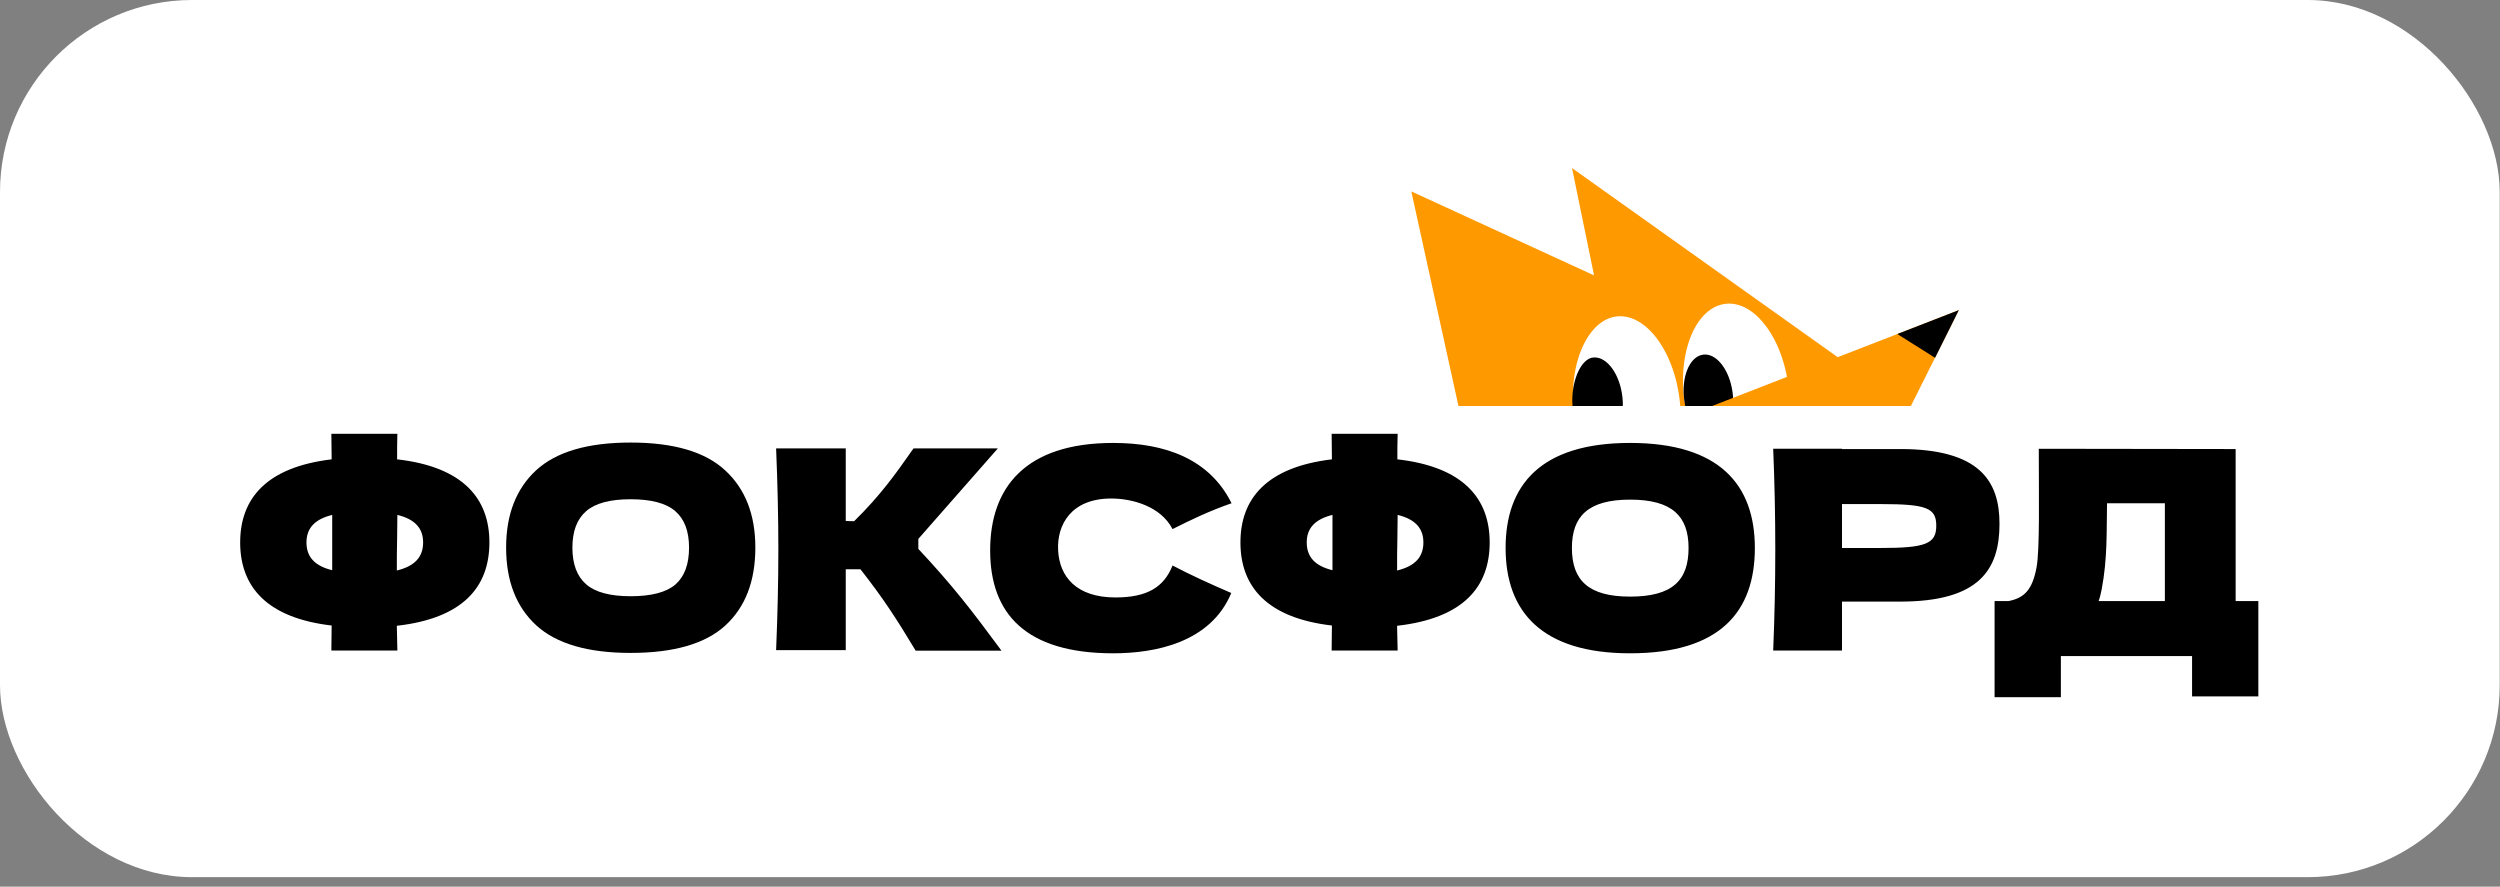
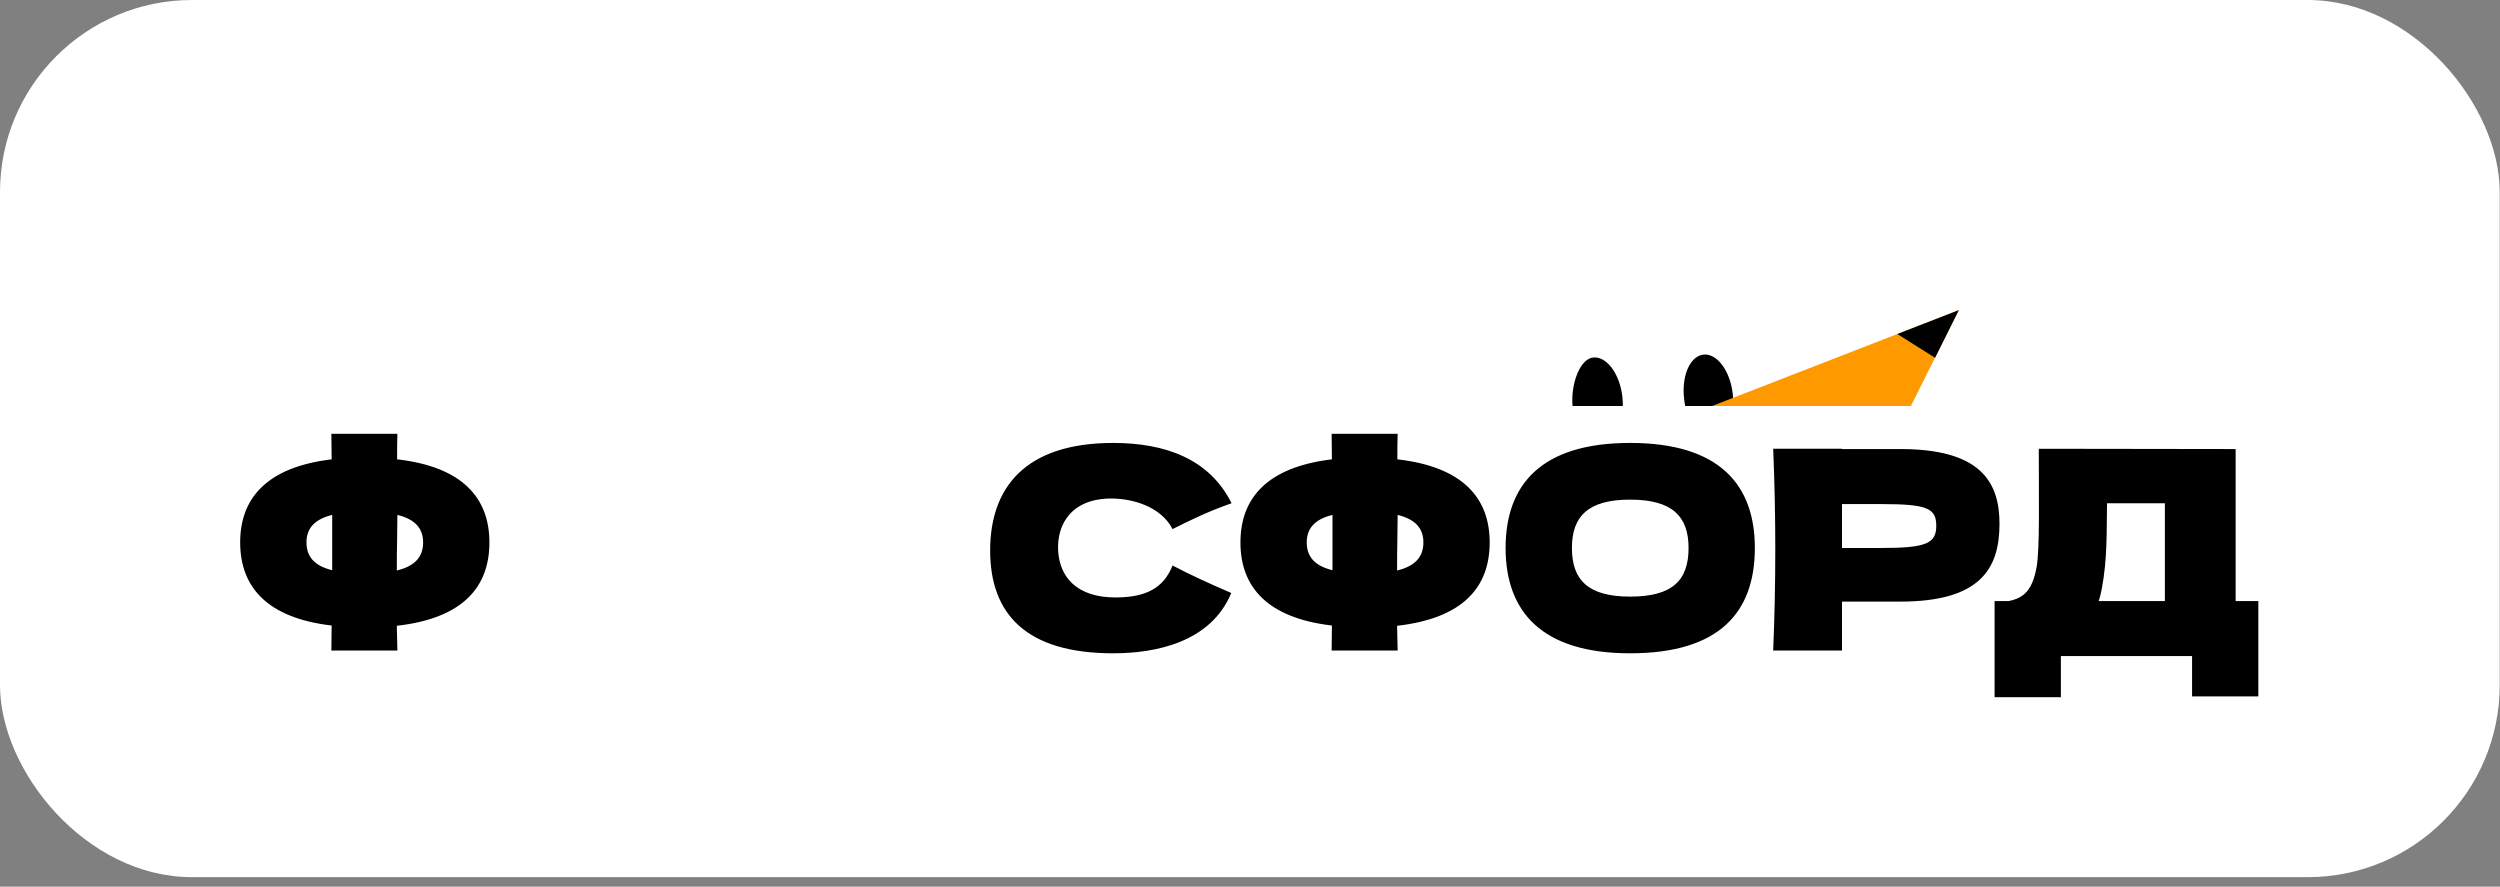
<svg xmlns="http://www.w3.org/2000/svg" width="203" height="72" fill="none">
  <rect width="100%" height="100%" fill="#808080" stroke="none" />
  <rect width="202.977" height="71.225" rx="15.595" fill="#fff" />
  <g clip-path="url(#a)" fill="#000">
    <path d="M39.74 44.045c0-3.566-2.135-6.138-7.495-6.747 0-.722 0-1.422.022-2.076h-5.36c0 .677.023 1.376.023 2.076-5.293.632-7.428 3.181-7.428 6.747 0 3.61 2.18 6.137 7.428 6.747 0 .7-.023 1.376-.023 2.03h5.36c-.022-.631-.022-1.308-.045-2.008 5.36-.609 7.518-3.136 7.518-6.77zm-7.518 2.279c0-.858 0-1.692.023-2.527 0-.655.022-1.332.022-1.986 1.477.36 2.09 1.128 2.09 2.234 0 1.15-.636 1.918-2.135 2.279zm-7.337-2.28c0-1.105.614-1.872 2.09-2.233v4.49c-1.476-.36-2.09-1.128-2.09-2.256zM90.394 53.048c3.385 0 7.905-.857 9.586-4.896-1.681-.723-3.362-1.49-4.77-2.234-.704 1.782-2.09 2.595-4.634 2.595-3.18 0-4.543-1.693-4.656-3.814-.114-2.098 1.067-4.22 4.315-4.22 1.704 0 4.02.632 4.975 2.483 1.43-.722 2.975-1.467 4.793-2.099-1.795-3.61-5.406-4.896-9.609-4.896-7.155 0-9.994 3.633-9.994 8.732 0 5.168 2.93 8.35 9.994 8.35zM120.962 44.045c0-3.566-2.135-6.138-7.496-6.747 0-.722 0-1.422.023-2.076h-5.36c0 .677.022 1.376.022 2.076-5.292.632-7.427 3.181-7.427 6.747 0 3.61 2.18 6.137 7.427 6.747 0 .7-.022 1.376-.022 2.03h5.36c-.023-.631-.023-1.308-.045-2.008 5.36-.609 7.518-3.136 7.518-6.77zm-7.518 2.279c0-.858 0-1.692.022-2.527 0-.655.023-1.332.023-1.986 1.477.36 2.09 1.128 2.09 2.234 0 1.15-.636 1.918-2.135 2.279zm-7.337-2.28c0-1.105.613-1.872 2.09-2.233v4.49c-1.477-.36-2.09-1.128-2.09-2.256zM132.363 53.048c7.292 0 10.131-3.362 10.131-8.552 0-5.1-2.839-8.53-10.131-8.53-7.268 0-10.108 3.43-10.108 8.53 0 5.167 2.931 8.552 10.108 8.552zm0-4.603c-3.384 0-4.724-1.331-4.724-3.949 0-2.572 1.317-3.926 4.724-3.926 3.43 0 4.748 1.354 4.748 3.926 0 2.64-1.318 3.949-4.748 3.949zM149.57 36.463v-.023h-5.587c.227 5.461.227 10.922 0 16.383h5.587V48.85h4.725c6.451 0 8.064-2.617 8.064-6.318 0-3.475-1.613-6.07-8.064-6.07h-4.725zm0 8.033v-3.565h3.135c3.748 0 4.52.316 4.52 1.76 0 1.467-.863 1.805-4.52 1.805h-3.135zM181.534 36.463l-15.985-.023c0 3.746.091 8.192-.182 9.636-.341 1.827-.999 2.482-2.271 2.73h-1.136v7.807h5.383v-3.34h10.653v3.273h5.381v-7.74h-1.843V36.463zm-10.875 11.373c.477-2.505.387-4.716.432-6.973h4.697v7.943h-5.378c.113-.316.181-.632.249-.97z" />
-     <path fill-rule="evenodd" clip-rule="evenodd" d="M43.55 50.783c1.635 1.49 4.186 2.234 7.654 2.234 3.513 0 6.08-.745 7.7-2.234 1.62-1.49 2.43-3.595 2.43-6.318 0-2.678-.817-4.769-2.452-6.273-1.62-1.505-4.18-2.257-7.678-2.257-3.483 0-6.042.752-7.677 2.257-1.62 1.504-2.43 3.595-2.43 6.273 0 2.708.817 4.814 2.452 6.318zm11.288-3.317c-.742.632-1.953.948-3.634.948-1.666 0-2.87-.324-3.611-.97-.743-.648-1.114-1.64-1.114-2.98 0-1.323.371-2.308 1.114-2.955.741-.647 1.945-.97 3.611-.97 1.681 0 2.892.323 3.634.97s1.113 1.632 1.113 2.956c0 1.354-.37 2.354-1.113 3.001zm13.837 5.325v-6.567h1.193c1.788 2.271 2.917 3.996 4.483 6.609h6.969c-2.446-3.31-3.94-5.257-6.75-8.261v-.815l6.456-7.348h-6.848l-.335.475-.001.002c-1.076 1.53-2.35 3.341-4.485 5.435-.303 0-.53-.007-.682-.022v-5.89H63.02c.121 2.919.182 5.649.182 8.191 0 2.542-.06 5.273-.182 8.191h5.656z" />
  </g>
  <g clip-path="url(#b)">
-     <path d="m114.599 15.542 14.84 6.822-1.792-8.719 27.141 19.32h-36.362l-3.827-17.423z" fill="#F90" />
    <path fill-rule="evenodd" clip-rule="evenodd" d="M145.315 32.965a12.102 12.102 0 0 0-.093-1.584c-.49-3.987-2.784-6.99-5.122-6.708-2.339.283-3.838 3.745-3.348 7.732.029.189.062.376.098.56h8.465z" fill="#fff" />
    <path fill-rule="evenodd" clip-rule="evenodd" d="M140.726 32.965c.02-.33.011-.679-.033-1.036-.229-1.86-1.296-3.263-2.384-3.131-1.087.131-1.783 1.746-1.555 3.607a6 6 0 0 0 .085.56h3.887z" fill="#000" />
    <path fill-rule="evenodd" clip-rule="evenodd" d="M136.435 32.965a12.133 12.133 0 0 0-.056-.56c-.491-3.988-2.784-6.99-5.123-6.708-2.222.268-3.772 3.525-3.502 7.268h8.681z" fill="#fff" />
    <path fill-rule="evenodd" clip-rule="evenodd" d="M131.773 32.965a5.739 5.739 0 0 0-.043-.799c-.229-1.86-1.296-3.263-2.383-3.131-1.049.127-1.808 2.119-1.655 3.93h4.081z" fill="#000" />
    <path d="m159.055 25.182-20.031 7.783h16.14l3.891-7.783z" fill="#F90" />
    <path d="m159.055 25.182-4.993 1.941 3.064 1.93 1.929-3.87z" fill="#000" />
  </g>
  <defs>
    <clipPath id="a">
      <path fill="#fff" transform="translate(19.306 32.5)" d="M0 0h164.365v24.104H0z" />
    </clipPath>
    <clipPath id="b">
      <path fill="#fff" transform="translate(114.599 13.646)" d="M0 0h44.418v19.244H0z" />
    </clipPath>
  </defs>
</svg>